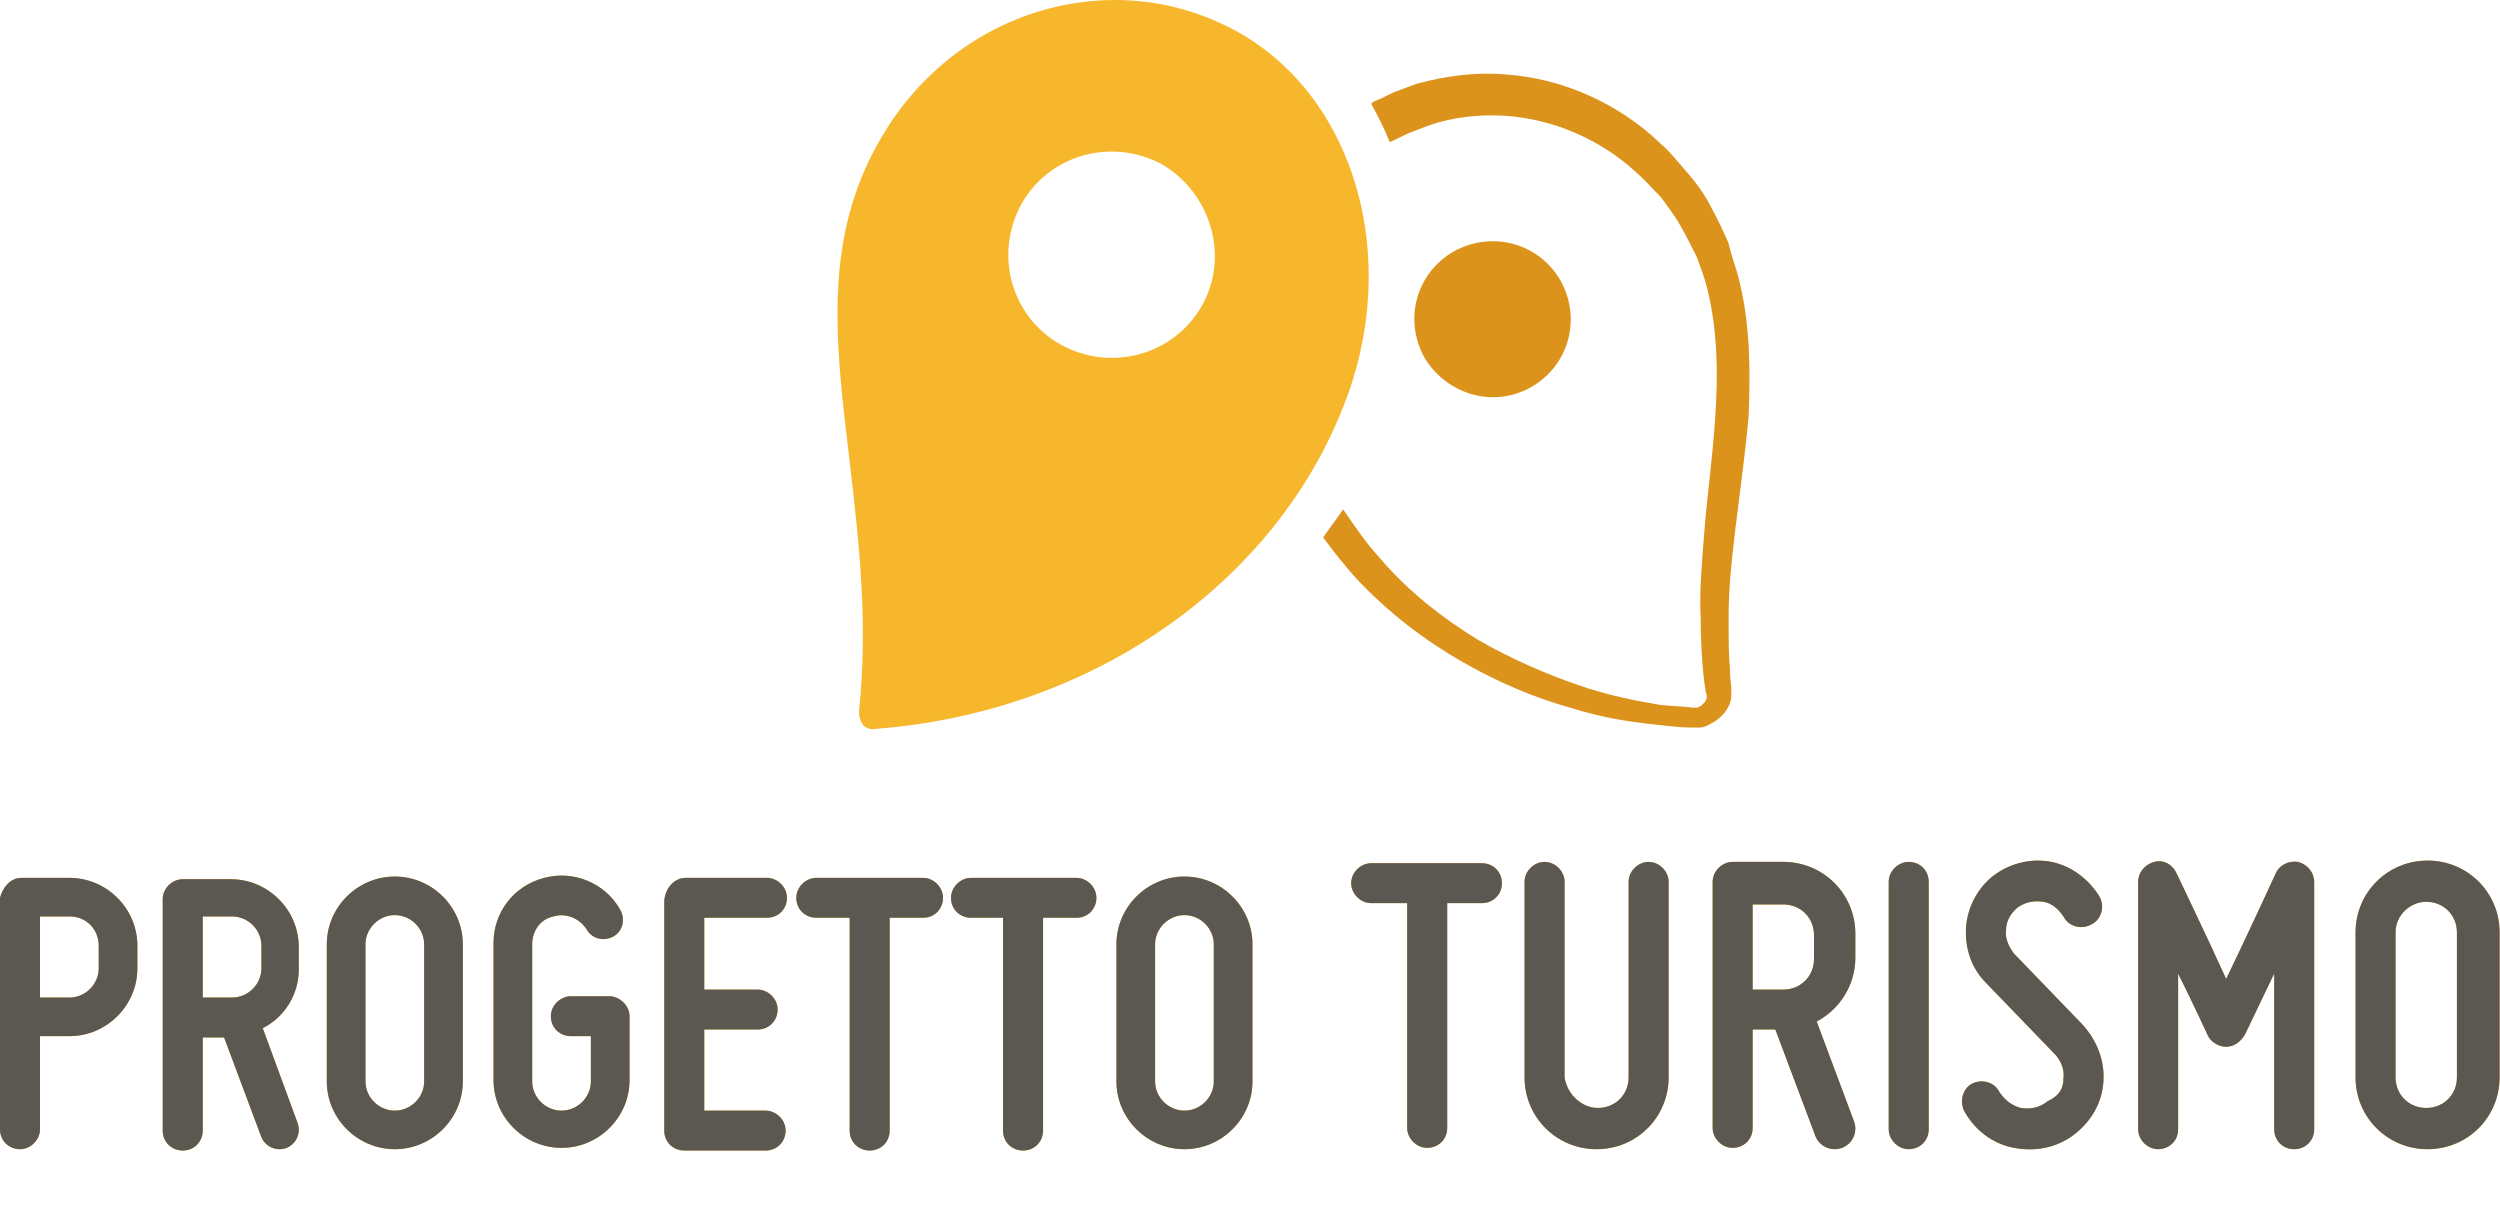
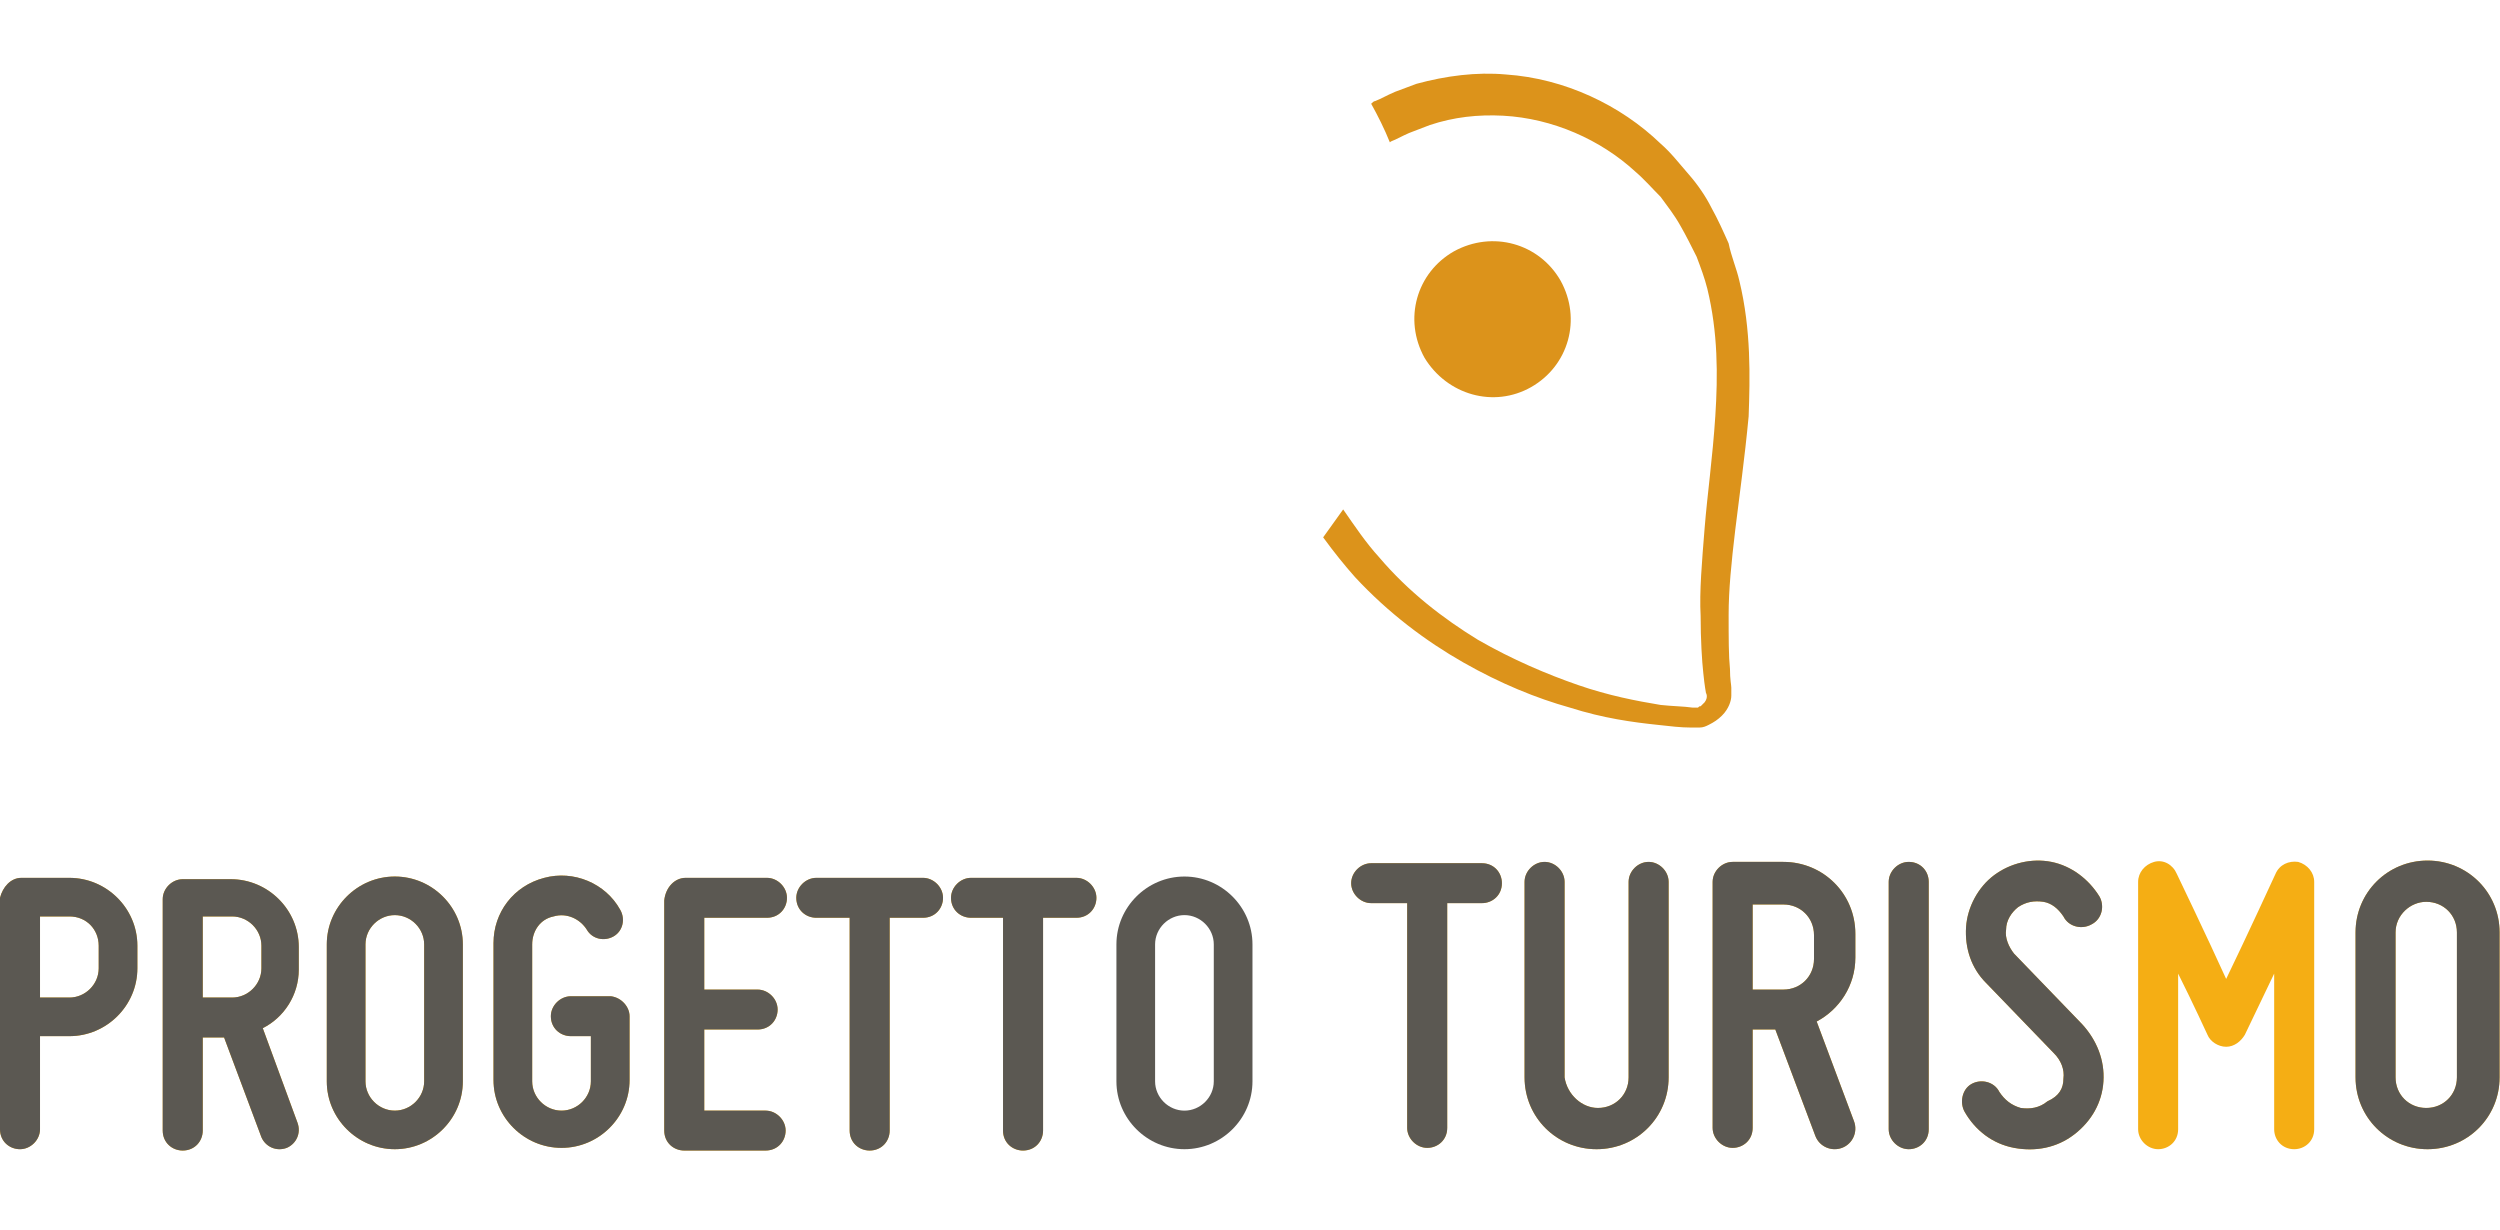
<svg xmlns="http://www.w3.org/2000/svg" width="183" height="90" viewBox="0 0 183 90" fill="none">
  <path d="M1.562 64.259H5.077C7.811 64.259 10.056 66.499 10.056 69.225V70.88C10.056 73.606 7.811 75.846 5.077 75.846H2.929V82.661C2.929 83.44 2.246 84.121 1.465 84.121C0.683 84.121 0 83.537 0 82.661V65.72C0.195 64.941 0.781 64.259 1.562 64.259ZM5.077 67.083H2.929V73.022H5.077C6.249 73.022 7.225 72.048 7.225 70.88V69.225C7.225 68.056 6.346 67.083 5.077 67.083Z" fill="#F5AE14" />
  <path d="M1.562 64.259H5.077C7.811 64.259 10.056 66.499 10.056 69.225V70.88C10.056 73.606 7.811 75.846 5.077 75.846H2.929V82.661C2.929 83.44 2.246 84.121 1.465 84.121C0.683 84.121 0 83.537 0 82.661V65.72C0.195 64.941 0.781 64.259 1.562 64.259ZM5.077 67.083H2.929V73.022H5.077C6.249 73.022 7.225 72.048 7.225 70.88V69.225C7.225 68.056 6.346 67.083 5.077 67.083Z" fill="#5B5852" />
  <path d="M19.234 75.261L21.773 82.174C22.066 82.953 21.675 83.732 20.991 84.024C20.21 84.316 19.429 83.927 19.136 83.245L16.403 75.943H14.841V82.758C14.841 83.537 14.255 84.219 13.376 84.219C12.595 84.219 11.911 83.634 11.911 82.758V65.817C11.911 65.038 12.595 64.357 13.376 64.357H16.891C19.625 64.357 21.87 66.596 21.87 69.322V70.977C21.87 72.827 20.796 74.482 19.234 75.261ZM14.841 73.022H16.988C18.16 73.022 19.136 72.048 19.136 70.88V69.225C19.136 68.056 18.16 67.083 16.988 67.083H14.841V73.022Z" fill="#F5AE14" />
  <path d="M19.234 75.261L21.773 82.174C22.066 82.953 21.675 83.732 20.991 84.024C20.21 84.316 19.429 83.927 19.136 83.245L16.403 75.943H14.841V82.758C14.841 83.537 14.255 84.219 13.376 84.219C12.595 84.219 11.911 83.634 11.911 82.758V65.817C11.911 65.038 12.595 64.357 13.376 64.357H16.891C19.625 64.357 21.87 66.596 21.87 69.322V70.977C21.87 72.827 20.796 74.482 19.234 75.261ZM14.841 73.022H16.988C18.16 73.022 19.136 72.048 19.136 70.88V69.225C19.136 68.056 18.16 67.083 16.988 67.083H14.841V73.022Z" fill="#5B5852" />
  <path d="M23.921 79.156V69.128C23.921 66.401 26.167 64.162 28.901 64.162C31.634 64.162 33.88 66.401 33.88 69.128V79.156C33.88 81.882 31.634 84.121 28.901 84.121C26.167 84.121 23.921 81.882 23.921 79.156ZM26.753 69.128V79.156C26.753 80.324 27.729 81.298 28.901 81.298C30.072 81.298 31.049 80.324 31.049 79.156V69.128C31.049 67.959 30.072 66.986 28.901 66.986C27.729 66.986 26.753 67.959 26.753 69.128Z" fill="#F5AE14" />
  <path d="M23.921 79.156V69.128C23.921 66.401 26.167 64.162 28.901 64.162C31.634 64.162 33.88 66.401 33.88 69.128V79.156C33.88 81.882 31.634 84.121 28.901 84.121C26.167 84.121 23.921 81.882 23.921 79.156ZM26.753 69.128V79.156C26.753 80.324 27.729 81.298 28.901 81.298C30.072 81.298 31.049 80.324 31.049 79.156V69.128C31.049 67.959 30.072 66.986 28.901 66.986C27.729 66.986 26.753 67.959 26.753 69.128Z" fill="#5B5852" />
  <path d="M46.084 74.385V79.059C46.084 81.785 43.838 84.024 41.104 84.024C38.371 84.024 36.125 81.785 36.125 79.059V69.031C36.125 66.791 37.59 64.844 39.835 64.26C41.983 63.676 44.326 64.649 45.4 66.597C45.791 67.278 45.596 68.154 44.912 68.544C44.229 68.933 43.35 68.739 42.959 68.057C42.471 67.278 41.495 66.791 40.519 67.083C39.542 67.278 38.956 68.154 38.956 69.128V79.156C38.956 80.325 39.933 81.298 41.104 81.298C42.276 81.298 43.252 80.325 43.252 79.156V75.846H41.788C41.007 75.846 40.323 75.262 40.323 74.385C40.323 73.607 41.007 72.925 41.788 72.925H44.717C45.498 73.022 46.084 73.704 46.084 74.385Z" fill="#F5AE14" />
  <path d="M46.084 74.385V79.059C46.084 81.785 43.838 84.024 41.104 84.024C38.371 84.024 36.125 81.785 36.125 79.059V69.031C36.125 66.791 37.59 64.844 39.835 64.26C41.983 63.676 44.326 64.649 45.4 66.597C45.791 67.278 45.596 68.154 44.912 68.544C44.229 68.933 43.35 68.739 42.959 68.057C42.471 67.278 41.495 66.791 40.519 67.083C39.542 67.278 38.956 68.154 38.956 69.128V79.156C38.956 80.325 39.933 81.298 41.104 81.298C42.276 81.298 43.252 80.325 43.252 79.156V75.846H41.788C41.007 75.846 40.323 75.262 40.323 74.385C40.323 73.607 41.007 72.925 41.788 72.925H44.717C45.498 73.022 46.084 73.704 46.084 74.385Z" fill="#5B5852" />
  <path d="M50.185 64.259H56.141C56.922 64.259 57.605 64.941 57.605 65.72C57.605 66.499 57.02 67.18 56.141 67.18H51.552V72.438H55.458C56.239 72.438 56.922 73.119 56.922 73.898C56.922 74.677 56.336 75.359 55.458 75.359H51.552V81.298H56.043C56.824 81.298 57.508 81.979 57.508 82.758C57.508 83.537 56.922 84.219 56.043 84.219H50.087C49.306 84.219 48.623 83.635 48.623 82.758V65.915C48.721 64.941 49.404 64.259 50.185 64.259Z" fill="#F5AE14" />
  <path d="M50.185 64.259H56.141C56.922 64.259 57.605 64.941 57.605 65.72C57.605 66.499 57.02 67.18 56.141 67.18H51.552V72.438H55.458C56.239 72.438 56.922 73.119 56.922 73.898C56.922 74.677 56.336 75.359 55.458 75.359H51.552V81.298H56.043C56.824 81.298 57.508 81.979 57.508 82.758C57.508 83.537 56.922 84.219 56.043 84.219H50.087C49.306 84.219 48.623 83.635 48.623 82.758V65.915C48.721 64.941 49.404 64.259 50.185 64.259Z" fill="#5B5852" />
  <path d="M67.565 64.259C68.346 64.259 69.029 64.941 69.029 65.72C69.029 66.499 68.443 67.18 67.565 67.18H65.124V82.758C65.124 83.537 64.538 84.219 63.659 84.219C62.878 84.219 62.195 83.635 62.195 82.758V67.18H59.754C58.973 67.18 58.289 66.596 58.289 65.72C58.289 64.941 58.973 64.259 59.754 64.259H67.565Z" fill="#F5AE14" />
  <path d="M67.565 64.259C68.346 64.259 69.029 64.941 69.029 65.72C69.029 66.499 68.443 67.18 67.565 67.18H65.124V82.758C65.124 83.537 64.538 84.219 63.659 84.219C62.878 84.219 62.195 83.635 62.195 82.758V67.18H59.754C58.973 67.18 58.289 66.596 58.289 65.72C58.289 64.941 58.973 64.259 59.754 64.259H67.565Z" fill="#5B5852" />
  <path d="M78.793 64.259C79.574 64.259 80.257 64.941 80.257 65.72C80.257 66.499 79.671 67.18 78.793 67.18H76.352V82.758C76.352 83.537 75.766 84.219 74.887 84.219C74.106 84.219 73.422 83.635 73.422 82.758V67.18H71.079C70.298 67.18 69.615 66.596 69.615 65.72C69.615 64.941 70.298 64.259 71.079 64.259H78.793Z" fill="#F5AE14" />
  <path d="M78.793 64.259C79.574 64.259 80.257 64.941 80.257 65.72C80.257 66.499 79.671 67.18 78.793 67.18H76.352V82.758C76.352 83.537 75.766 84.219 74.887 84.219C74.106 84.219 73.422 83.635 73.422 82.758V67.18H71.079C70.298 67.18 69.615 66.596 69.615 65.72C69.615 64.941 70.298 64.259 71.079 64.259H78.793Z" fill="#5B5852" />
-   <path d="M81.722 79.156V69.128C81.722 66.401 83.967 64.162 86.701 64.162C89.435 64.162 91.681 66.401 91.681 69.128V79.156C91.681 81.882 89.435 84.121 86.701 84.121C83.967 84.121 81.722 81.882 81.722 79.156ZM84.553 69.128V79.156C84.553 80.324 85.53 81.298 86.701 81.298C87.873 81.298 88.849 80.324 88.849 79.156V69.128C88.849 67.959 87.873 66.986 86.701 66.986C85.53 66.986 84.553 67.959 84.553 69.128Z" fill="#F5AE14" />
  <path d="M81.722 79.156V69.128C81.722 66.401 83.967 64.162 86.701 64.162C89.435 64.162 91.681 66.401 91.681 69.128V79.156C91.681 81.882 89.435 84.121 86.701 84.121C83.967 84.121 81.722 81.882 81.722 79.156ZM84.553 69.128V79.156C84.553 80.324 85.53 81.298 86.701 81.298C87.873 81.298 88.849 80.324 88.849 79.156V69.128C88.849 67.959 87.873 66.986 86.701 66.986C85.53 66.986 84.553 67.959 84.553 69.128Z" fill="#5B5852" />
  <path d="M108.474 63.188C109.353 63.188 109.939 63.87 109.939 64.649C109.939 65.525 109.255 66.109 108.474 66.109H105.936V82.563C105.936 83.44 105.252 84.024 104.471 84.024C103.69 84.024 103.006 83.342 103.006 82.563V66.109H100.37C99.589 66.109 98.906 65.428 98.906 64.649C98.906 63.87 99.589 63.188 100.37 63.188H108.474Z" fill="#F5AE14" />
  <path d="M108.474 63.188C109.353 63.188 109.939 63.87 109.939 64.649C109.939 65.525 109.255 66.109 108.474 66.109H105.936V82.563C105.936 83.44 105.252 84.024 104.471 84.024C103.69 84.024 103.006 83.342 103.006 82.563V66.109H100.37C99.589 66.109 98.906 65.428 98.906 64.649C98.906 63.87 99.589 63.188 100.37 63.188H108.474Z" fill="#5B5852" />
  <path d="M116.968 81.103C118.237 81.103 119.214 80.129 119.214 78.864V64.551C119.214 63.773 119.897 63.091 120.678 63.091C121.459 63.091 122.143 63.773 122.143 64.551V78.864C122.143 81.784 119.8 84.121 116.87 84.121C113.941 84.121 111.598 81.784 111.598 78.864V64.551C111.598 63.773 112.282 63.091 113.063 63.091C113.844 63.091 114.527 63.773 114.527 64.551V78.864C114.722 80.129 115.796 81.103 116.968 81.103Z" fill="#F5AE14" />
  <path d="M116.968 81.103C118.237 81.103 119.214 80.129 119.214 78.864V64.551C119.214 63.773 119.897 63.091 120.678 63.091C121.459 63.091 122.143 63.773 122.143 64.551V78.864C122.143 81.784 119.8 84.121 116.87 84.121C113.941 84.121 111.598 81.784 111.598 78.864V64.551C111.598 63.773 112.282 63.091 113.063 63.091C113.844 63.091 114.527 63.773 114.527 64.551V78.864C114.722 80.129 115.796 81.103 116.968 81.103Z" fill="#5B5852" />
  <path d="M132.98 74.774L135.714 82.077C136.007 82.856 135.616 83.732 134.835 84.024C134.054 84.316 133.176 83.927 132.883 83.148L129.954 75.359H128.294V82.563C128.294 83.44 127.61 84.024 126.829 84.024C126.048 84.024 125.365 83.342 125.365 82.563V64.551C125.365 63.773 126.048 63.091 126.829 63.091H130.539C133.468 63.091 135.812 65.428 135.812 68.349V70.101C135.812 72.146 134.64 73.898 132.98 74.774ZM128.294 72.438H130.539C131.809 72.438 132.785 71.464 132.785 70.198V68.446C132.785 67.18 131.809 66.207 130.539 66.207H128.294V72.438Z" fill="#F5AE14" />
  <path d="M132.98 74.774L135.714 82.077C136.007 82.856 135.616 83.732 134.835 84.024C134.054 84.316 133.176 83.927 132.883 83.148L129.954 75.359H128.294V82.563C128.294 83.44 127.61 84.024 126.829 84.024C126.048 84.024 125.365 83.342 125.365 82.563V64.551C125.365 63.773 126.048 63.091 126.829 63.091H130.539C133.468 63.091 135.812 65.428 135.812 68.349V70.101C135.812 72.146 134.64 73.898 132.98 74.774ZM128.294 72.438H130.539C131.809 72.438 132.785 71.464 132.785 70.198V68.446C132.785 67.18 131.809 66.207 130.539 66.207H128.294V72.438Z" fill="#5B5852" />
  <path d="M138.253 82.661V64.551C138.253 63.773 138.937 63.091 139.718 63.091C140.597 63.091 141.182 63.773 141.182 64.551V82.661C141.182 83.537 140.499 84.121 139.718 84.121C138.937 84.121 138.253 83.44 138.253 82.661Z" fill="#F5AE14" />
  <path d="M138.253 82.661V64.551C138.253 63.773 138.937 63.091 139.718 63.091C140.597 63.091 141.182 63.773 141.182 64.551V82.661C141.182 83.537 140.499 84.121 139.718 84.121C138.937 84.121 138.253 83.44 138.253 82.661Z" fill="#5B5852" />
  <path d="M151.043 78.961C151.141 78.28 150.848 77.598 150.36 77.111L145.38 71.951C144.306 70.88 143.818 69.42 143.916 67.862C144.013 66.402 144.795 64.941 145.966 64.065C147.138 63.189 148.7 62.799 150.165 63.091C151.629 63.383 152.898 64.357 153.679 65.623C154.07 66.304 153.875 67.278 153.094 67.667C152.41 68.057 151.434 67.862 151.043 67.083C150.653 66.499 150.165 66.109 149.579 66.012C148.895 65.915 148.309 66.012 147.724 66.402C147.235 66.791 146.845 67.375 146.845 68.057C146.747 68.641 147.04 69.322 147.431 69.809L152.41 74.969C153.484 76.138 154.07 77.598 153.972 79.156C153.875 80.714 153.094 82.077 151.824 83.05C150.555 84.024 148.993 84.316 147.431 84.024C145.869 83.732 144.599 82.758 143.818 81.395C143.428 80.714 143.623 79.74 144.306 79.351C144.99 78.961 145.966 79.156 146.357 79.935C146.747 80.519 147.235 80.909 147.919 81.103C148.602 81.201 149.286 81.103 149.872 80.617C150.75 80.227 151.043 79.643 151.043 78.961Z" fill="#F5AE14" />
  <path d="M151.043 78.961C151.141 78.28 150.848 77.598 150.36 77.111L145.38 71.951C144.306 70.88 143.818 69.42 143.916 67.862C144.013 66.402 144.795 64.941 145.966 64.065C147.138 63.189 148.7 62.799 150.165 63.091C151.629 63.383 152.898 64.357 153.679 65.623C154.07 66.304 153.875 67.278 153.094 67.667C152.41 68.057 151.434 67.862 151.043 67.083C150.653 66.499 150.165 66.109 149.579 66.012C148.895 65.915 148.309 66.012 147.724 66.402C147.235 66.791 146.845 67.375 146.845 68.057C146.747 68.641 147.04 69.322 147.431 69.809L152.41 74.969C153.484 76.138 154.07 77.598 153.972 79.156C153.875 80.714 153.094 82.077 151.824 83.05C150.555 84.024 148.993 84.316 147.431 84.024C145.869 83.732 144.599 82.758 143.818 81.395C143.428 80.714 143.623 79.74 144.306 79.351C144.99 78.961 145.966 79.156 146.357 79.935C146.747 80.519 147.235 80.909 147.919 81.103C148.602 81.201 149.286 81.103 149.872 80.617C150.75 80.227 151.043 79.643 151.043 78.961Z" fill="#5B5852" />
  <path d="M156.511 82.661V64.551C156.511 63.87 156.999 63.285 157.682 63.091C158.366 62.896 159.049 63.285 159.342 63.967C159.342 63.967 161.588 68.64 162.955 71.659C164.419 68.64 166.567 63.967 166.567 63.967C166.86 63.285 167.543 62.993 168.227 63.091C168.91 63.285 169.399 63.87 169.399 64.551V82.661C169.399 83.537 168.715 84.121 167.934 84.121C167.055 84.121 166.469 83.439 166.469 82.661C166.469 82.661 166.469 76.527 166.469 71.269C165.396 73.508 164.322 75.748 164.322 75.748C164.029 76.235 163.54 76.624 162.955 76.624C162.369 76.624 161.783 76.235 161.588 75.748C161.588 75.748 160.514 73.411 159.44 71.269C159.44 76.527 159.44 82.661 159.44 82.661C159.44 83.537 158.756 84.121 157.975 84.121C157.194 84.121 156.511 83.439 156.511 82.661Z" fill="#F5AE14" />
-   <path d="M156.511 82.661V64.551C156.511 63.87 156.999 63.285 157.682 63.091C158.366 62.896 159.049 63.285 159.342 63.967C159.342 63.967 161.588 68.64 162.955 71.659C164.419 68.64 166.567 63.967 166.567 63.967C166.86 63.285 167.543 62.993 168.227 63.091C168.91 63.285 169.399 63.87 169.399 64.551V82.661C169.399 83.537 168.715 84.121 167.934 84.121C167.055 84.121 166.469 83.439 166.469 82.661C166.469 82.661 166.469 76.527 166.469 71.269C165.396 73.508 164.322 75.748 164.322 75.748C164.029 76.235 163.54 76.624 162.955 76.624C162.369 76.624 161.783 76.235 161.588 75.748C161.588 75.748 160.514 73.411 159.44 71.269C159.44 76.527 159.44 82.661 159.44 82.661C159.44 83.537 158.756 84.121 157.975 84.121C157.194 84.121 156.511 83.439 156.511 82.661Z" fill="#5B5852" />
  <path d="M172.426 78.864V68.251C172.426 65.33 174.769 62.994 177.698 62.994C180.627 62.994 182.97 65.33 182.97 68.251V78.864C182.97 81.785 180.627 84.121 177.698 84.121C174.769 84.121 172.426 81.785 172.426 78.864ZM175.355 68.251V78.864C175.355 80.129 176.331 81.103 177.6 81.103C178.87 81.103 179.846 80.129 179.846 78.864V68.251C179.846 66.986 178.87 66.012 177.6 66.012C176.429 66.012 175.355 66.986 175.355 68.251Z" fill="#F5AE14" />
  <path d="M172.426 78.864V68.251C172.426 65.33 174.769 62.994 177.698 62.994C180.627 62.994 182.97 65.33 182.97 68.251V78.864C182.97 81.785 180.627 84.121 177.698 84.121C174.769 84.121 172.426 81.785 172.426 78.864ZM175.355 68.251V78.864C175.355 80.129 176.331 81.103 177.6 81.103C178.87 81.103 179.846 80.129 179.846 78.864V68.251C179.846 66.986 178.87 66.012 177.6 66.012C176.429 66.012 175.355 66.986 175.355 68.251Z" fill="#5B5852" />
  <path d="M112.086 28.332C114.82 26.774 115.796 23.366 114.234 20.543C112.672 17.817 109.255 16.843 106.423 18.401C103.69 19.959 102.713 23.366 104.275 26.19C105.935 28.916 109.352 29.89 112.086 28.332Z" fill="#DC931B" />
  <path d="M127.318 20.543C127.122 19.667 126.732 18.791 126.536 17.817C126.146 16.941 125.755 16.065 125.267 15.188C124.877 14.409 124.291 13.533 123.607 12.754C122.924 11.975 122.338 11.197 121.557 10.515C118.628 7.691 114.527 5.744 110.231 5.452C108.083 5.257 105.838 5.55 103.69 6.134L102.127 6.718C101.444 7.01 101.151 7.205 100.663 7.399C100.565 7.399 100.468 7.497 100.37 7.594C100.858 8.47 101.346 9.444 101.737 10.418C101.835 10.32 101.932 10.32 102.127 10.223C102.518 10.028 103.104 9.736 103.397 9.639L104.666 9.152C106.423 8.568 108.181 8.373 110.036 8.47C113.648 8.665 117.163 10.223 119.702 12.56C120.385 13.144 120.971 13.825 121.557 14.409C122.045 15.091 122.533 15.675 123.022 16.552C123.412 17.233 123.803 18.012 124.193 18.791C124.486 19.57 124.779 20.349 124.974 21.128C125.755 24.34 125.755 27.456 125.56 30.474C125.365 33.492 124.974 36.219 124.779 38.653C124.584 41.087 124.388 43.326 124.486 45.079C124.486 46.831 124.584 48.389 124.681 49.265C124.779 50.239 124.877 50.726 124.877 50.726C124.877 50.726 125.072 51.018 124.779 51.407C124.681 51.505 124.584 51.602 124.486 51.699C124.388 51.699 124.388 51.699 124.291 51.797C124.193 51.797 123.9 51.797 123.9 51.797C123.217 51.699 122.436 51.699 121.557 51.602C119.8 51.31 117.749 50.92 115.504 50.141C113.258 49.362 110.719 48.291 108.181 46.831C105.642 45.273 103.104 43.326 100.956 40.795C99.98 39.724 99.198 38.555 98.32 37.29C97.832 37.971 97.343 38.653 96.855 39.334C97.636 40.405 98.417 41.379 99.198 42.255C101.639 44.884 104.373 46.928 107.107 48.486C109.841 50.044 112.477 51.115 114.918 51.797C117.359 52.575 119.507 52.868 121.362 53.062C122.24 53.16 123.022 53.257 123.803 53.257C124.193 53.257 124.193 53.257 124.388 53.257C124.681 53.257 124.877 53.16 125.072 53.062C125.462 52.868 125.755 52.673 126.048 52.381C126.536 51.894 126.732 51.31 126.732 50.92C126.732 50.531 126.732 50.336 126.732 50.336C126.732 50.141 126.634 49.752 126.634 48.973C126.536 47.999 126.536 46.734 126.536 44.981C126.536 43.229 126.732 41.184 127.025 38.75C127.318 36.316 127.708 33.59 128.001 30.474C128.099 27.651 128.196 24.146 127.318 20.543Z" fill="#DC931B" />
-   <path d="M90.607 2.337C87.775 0.779 84.748 0 81.624 0C75.082 0 68.638 3.408 64.831 9.542C60.144 17.039 61.12 24.828 62.194 33.785C62.878 39.627 63.561 45.566 62.878 52.089C62.878 52.478 62.975 52.771 63.171 53.063C63.268 53.16 63.561 53.452 64.049 53.355C79.671 52.186 93.145 42.937 98.32 29.793C102.616 19.083 99.296 7.205 90.607 2.337ZM87.97 22.394C85.92 25.996 81.331 27.262 77.621 25.217C74.008 23.172 72.739 18.596 74.79 14.897C76.84 11.294 81.429 10.029 85.139 12.073C88.654 14.215 90.021 18.791 87.97 22.394Z" fill="#F6B72C" />
</svg>